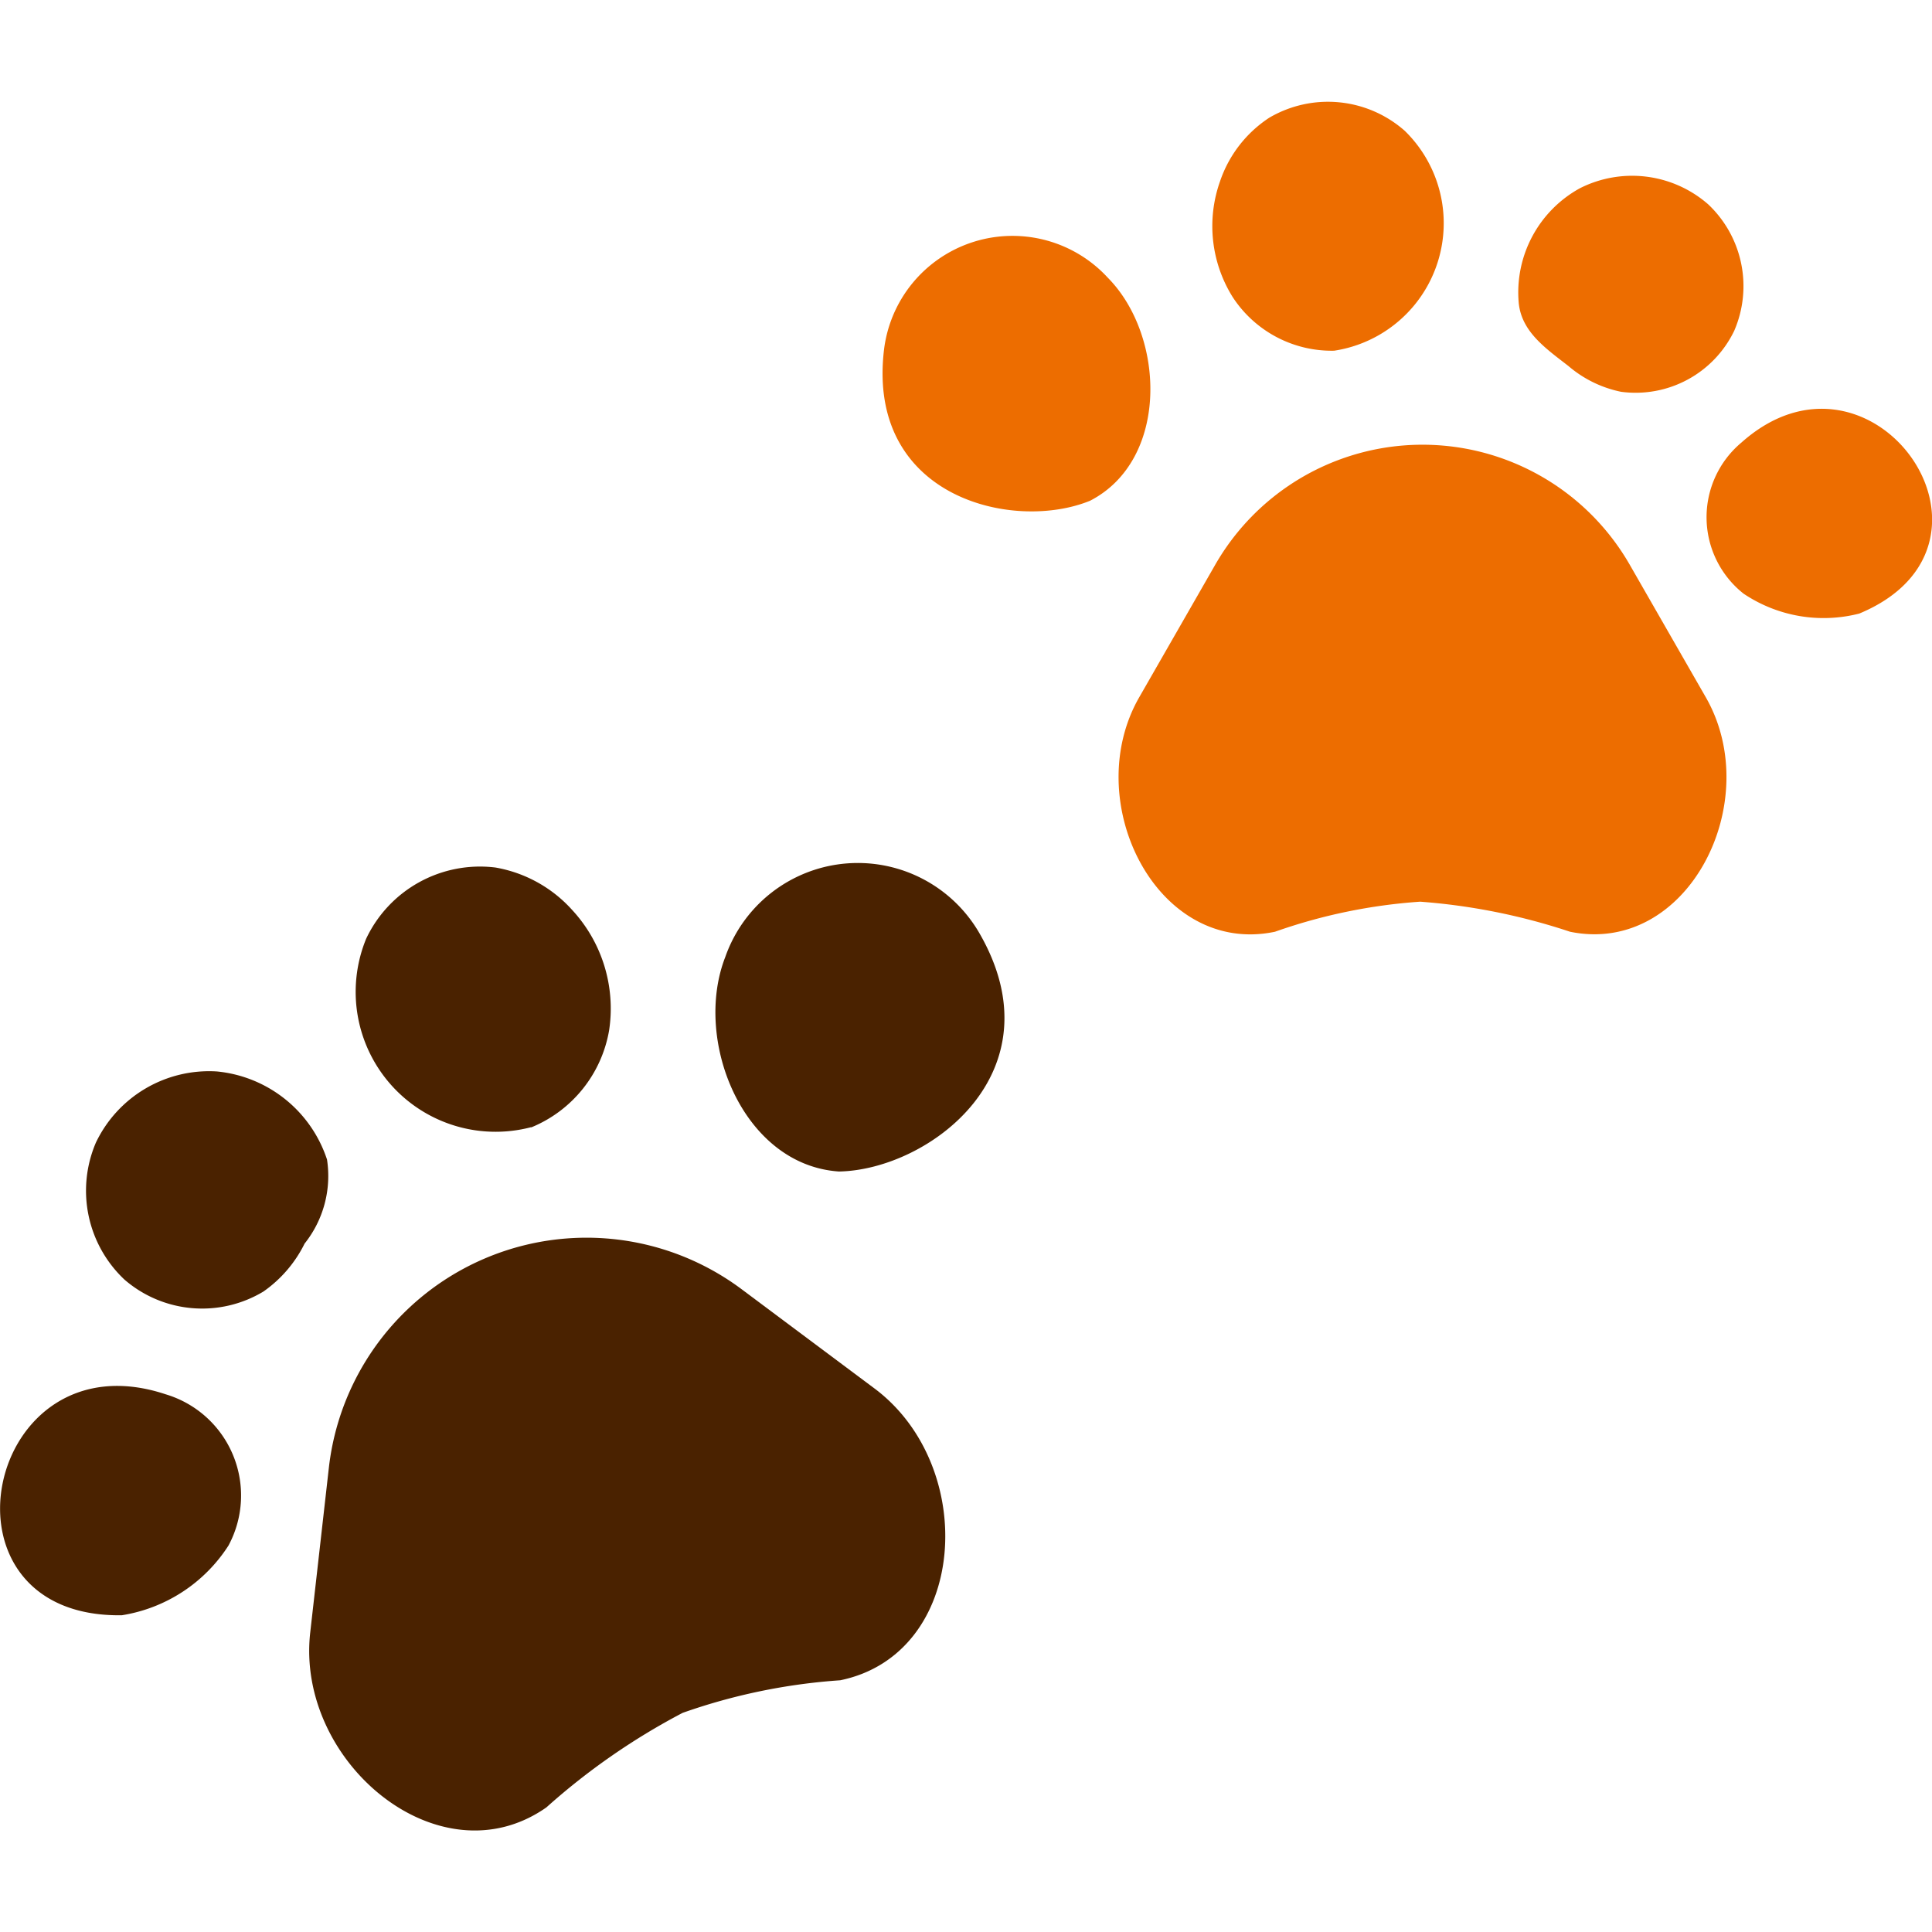
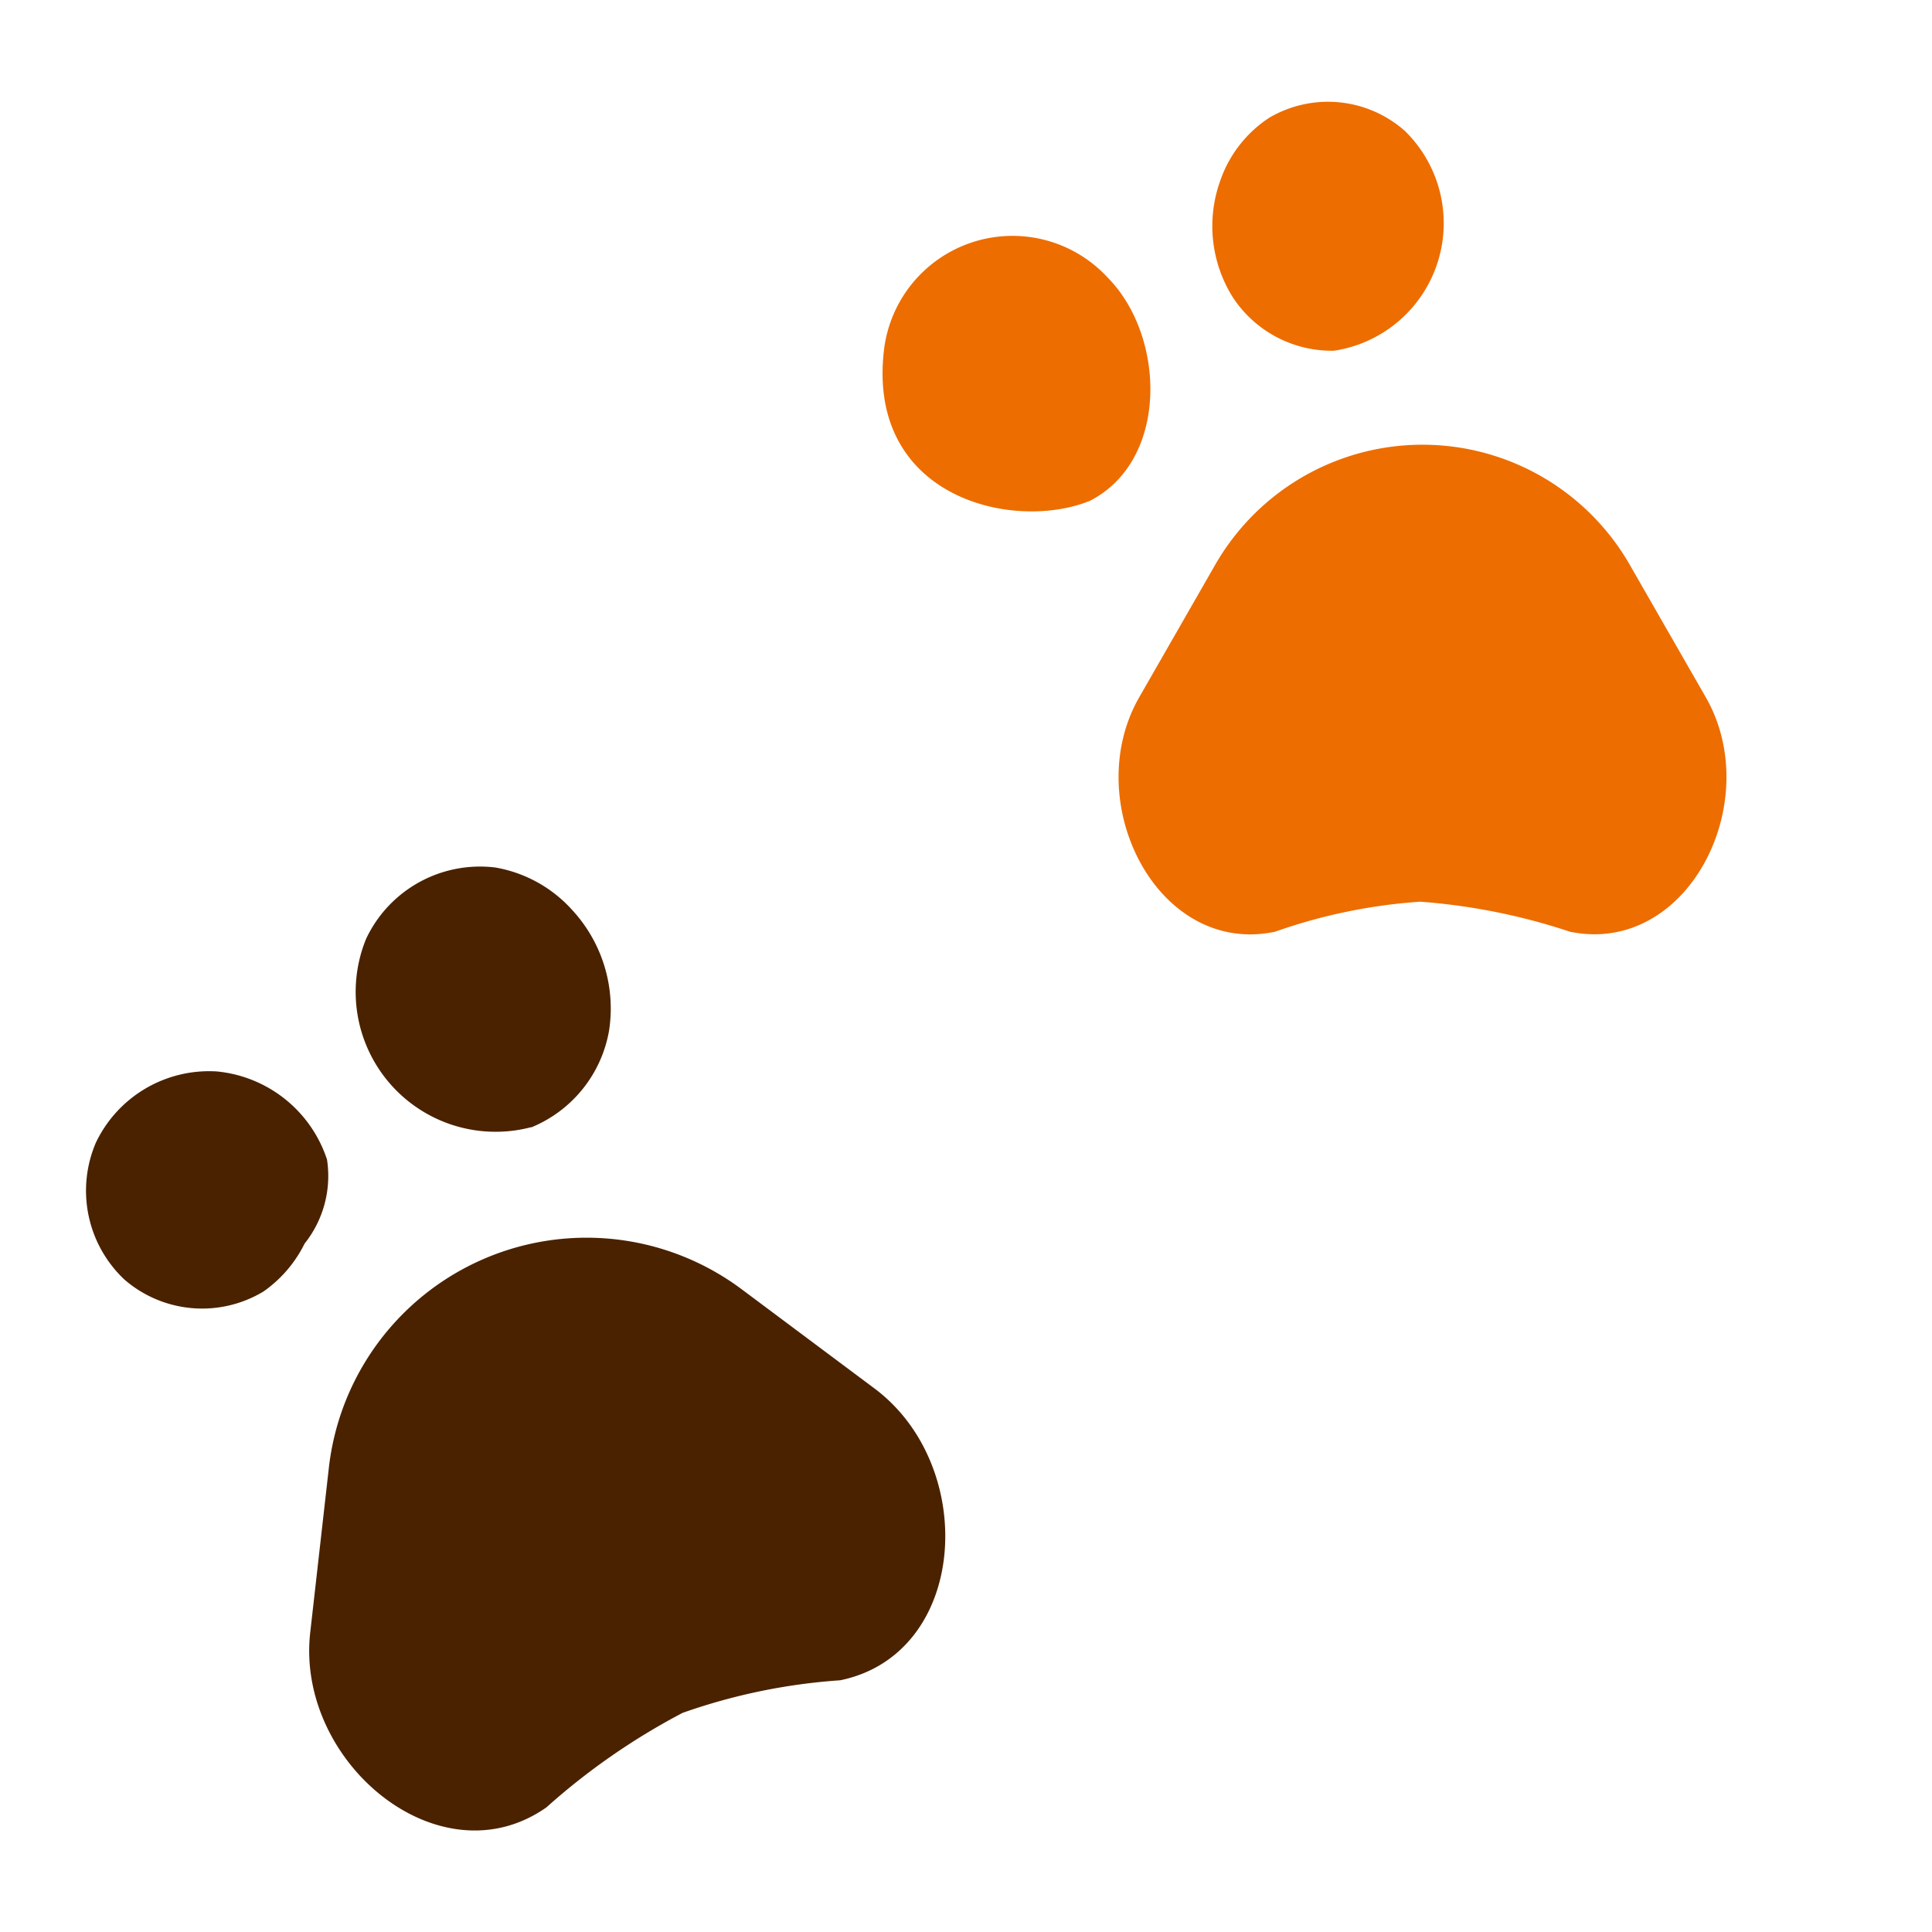
<svg xmlns="http://www.w3.org/2000/svg" width="38" height="38" viewBox="0 0 38 38">
  <g transform="translate(-785 -897)">
-     <rect width="38" height="38" transform="translate(785 897)" fill="none" />
    <g transform="translate(-2266.63 353.686)">
      <g transform="translate(3068.989 545.314)">
        <path d="M3209.717,593.485l-1.491,2.6c-1.179,2.053.353,5.1,2.67,4.613a10.757,10.757,0,0,1,2.855-.591,12.167,12.167,0,0,1,2.947.591c2.319.476,3.849-2.56,2.67-4.613l-1.492-2.6A4.7,4.7,0,0,0,3209.717,593.485Z" transform="translate(-3203.177 -584.372)" fill="#ed6d00" />
        <path d="M3176.356,565.413a2.546,2.546,0,0,1,4.4-1.413c1.135,1.146,1.21,3.586-.348,4.388C3178.9,569.006,3176.006,568.326,3176.356,565.413Z" transform="translate(-3176.327 -560.539)" fill="#ed6d00" />
        <path d="M3222.753,550.212a2.326,2.326,0,0,1-2-1.057,2.632,2.632,0,0,1-.249-2.27,2.425,2.425,0,0,1,.969-1.255,2.282,2.282,0,0,1,2.666.257,2.537,2.537,0,0,1-1.389,4.325Z" transform="translate(-3213.868 -545.314)" fill="#ed6d00" />
-         <path d="M3262.133,558.948c-.448-.348-.92-.672-.978-1.237a2.337,2.337,0,0,1,1.2-2.259,2.273,2.273,0,0,1,2.527.316,2.212,2.212,0,0,1,.511,2.486,2.153,2.153,0,0,1-2.226,1.2A2.3,2.3,0,0,1,3262.133,558.948Z" transform="translate(-3248.642 -553.748)" fill="#ed6d00" />
-         <path d="M3287.011,589.932a1.916,1.916,0,0,1-.042-2.971c2.577-2.3,5.593,2,2.319,3.363A2.823,2.823,0,0,1,3287.011,589.932Z" transform="translate(-3270.077 -580.256)" fill="#ed6d00" />
      </g>
      <g transform="translate(3051.63 560.287)">
        <path d="M3098.218,707.1l2.6,1.942c2.058,1.535,1.844,5.225-.671,5.742a11.676,11.676,0,0,0-3.1.641,13.208,13.208,0,0,0-2.679,1.859c-2.1,1.473-4.935-.89-4.645-3.442l.365-3.227A5.1,5.1,0,0,1,3098.218,707.1Z" transform="translate(-3083.621 -698.708)" fill="#4a2200" />
-         <path d="M3144.815,661.352a2.762,2.762,0,0,0-4.988.488c-.636,1.63.341,4.091,2.237,4.218C3143.831,666.025,3146.419,664.1,3144.815,661.352Z" transform="translate(-3125.562 -659.989)" fill="#4a2200" />
        <path d="M3098.763,665.532a2.523,2.523,0,0,0,1.534-1.913,2.855,2.855,0,0,0-.73-2.367,2.635,2.635,0,0,0-1.506-.832,2.476,2.476,0,0,0-2.543,1.4,2.752,2.752,0,0,0,3.246,3.707Z" transform="translate(-3088.316 -660.33)" fill="#4a2200" />
        <path d="M3066.51,688.994a2.133,2.133,0,0,0,.441-1.653,2.536,2.536,0,0,0-2.166-1.733,2.467,2.467,0,0,0-2.38,1.4,2.4,2.4,0,0,0,.563,2.695,2.335,2.335,0,0,0,2.732.234A2.5,2.5,0,0,0,3066.51,688.994Z" transform="translate(-3060.519 -681.507)" fill="#4a2200" />
-         <path d="M3056.124,727.462a2.078,2.078,0,0,0-1.239-2.976c-3.556-1.18-4.7,4.405-.859,4.347A3.064,3.064,0,0,0,3056.124,727.462Z" transform="translate(-3051.63 -714.036)" fill="#4a2200" />
      </g>
    </g>
  </g>
</svg>